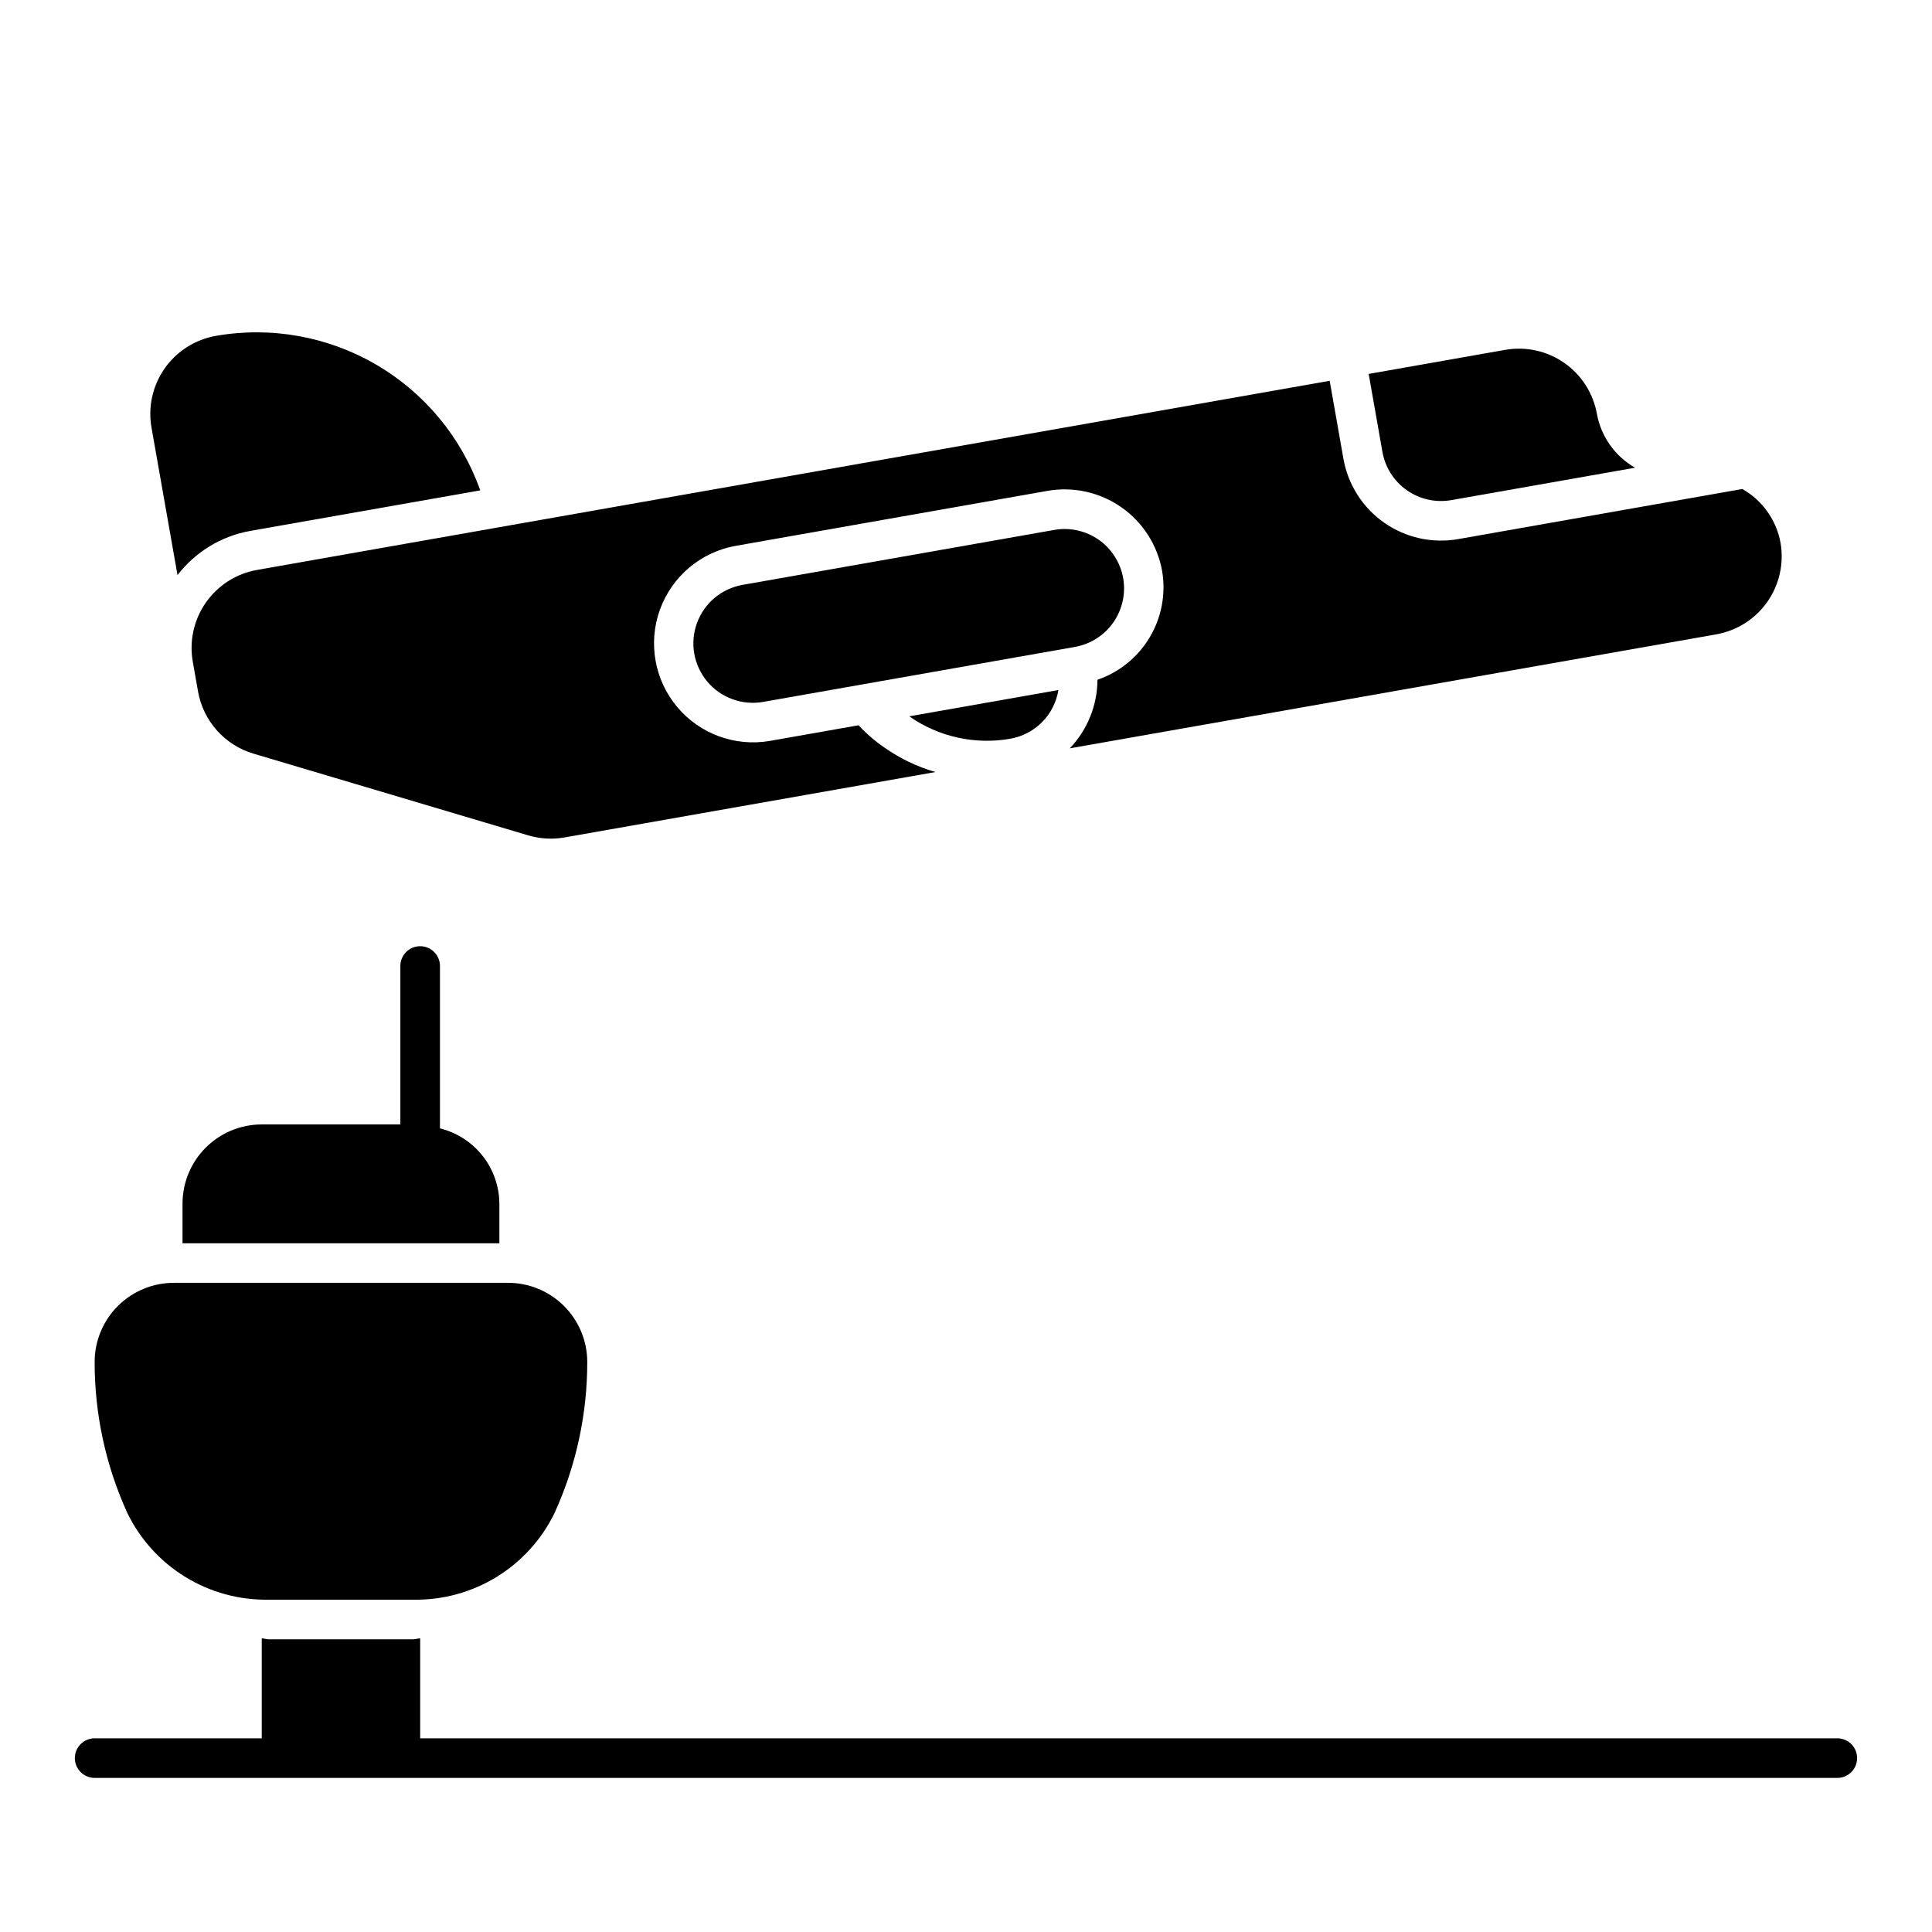
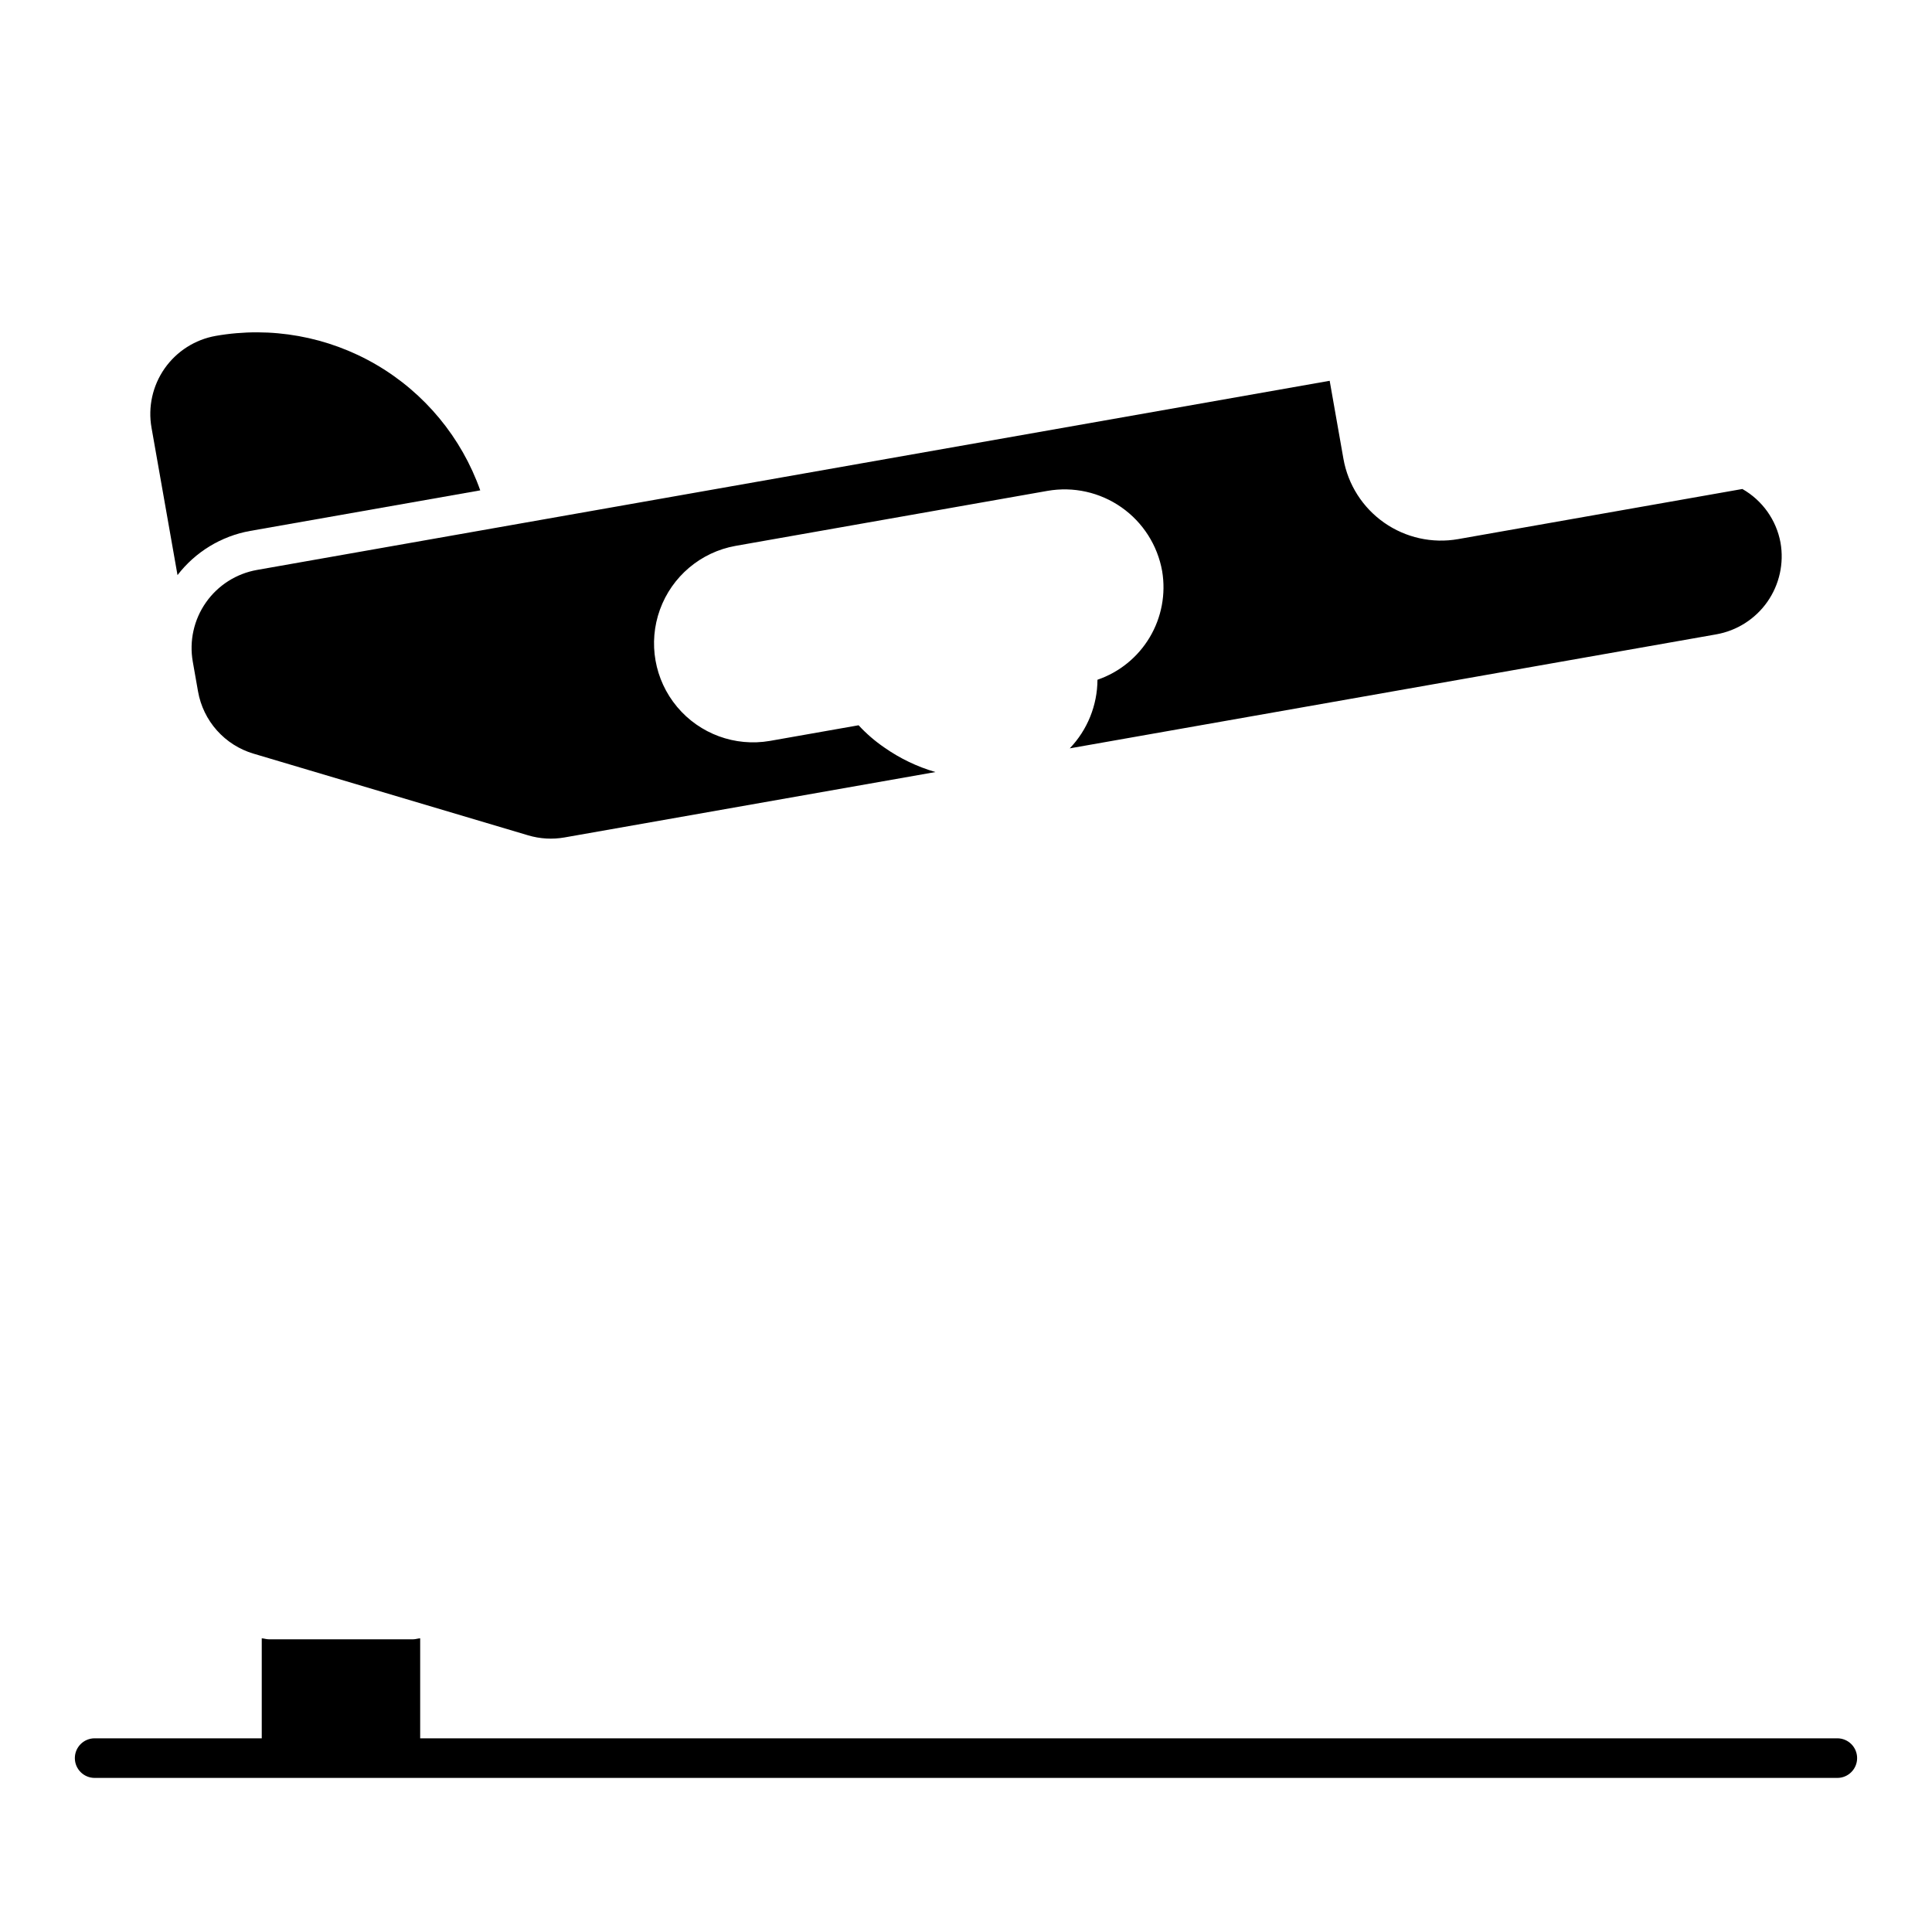
<svg xmlns="http://www.w3.org/2000/svg" fill="#000000" width="800px" height="800px" version="1.1" viewBox="144 144 512 512">
  <g>
-     <path d="m253.52 567.93h-38.328c-7.793 0.141-15.461-1.953-22.102-6.035-6.641-4.082-11.977-9.977-15.371-16.992-5.719-12.574-8.664-26.23-8.637-40.043 0.023-5.562 2.258-10.891 6.207-14.809 3.949-3.918 9.293-6.109 14.859-6.09h88.414c5.562-0.02 10.906 2.172 14.855 6.09 3.953 3.918 6.184 9.246 6.211 14.809 0.023 13.812-2.922 27.469-8.641 40.043-3.394 7.016-8.73 12.91-15.367 16.992-6.641 4.082-14.309 6.176-22.102 6.035z" />
-     <path d="m528.6 276.54 48.715-8.59c-5.297-3.016-8.992-8.211-10.105-14.203-0.965-5.484-4.07-10.359-8.629-13.551-4.562-3.195-10.203-4.445-15.688-3.481l-36.18 6.379 3.644 20.672 0.004 0.004c0.727 4.109 3.059 7.762 6.477 10.156 3.418 2.394 7.648 3.336 11.762 2.613z" />
-     <path d="m411.85 339.75c3.18-0.578 6.102-2.129 8.367-4.434 2.262-2.309 3.754-5.262 4.269-8.453l-39.523 6.969c7.82 5.473 17.496 7.602 26.887 5.918z" />
    <path d="m605.74 273.59-75.32 13.281c-6.856 1.203-13.906-0.363-19.605-4.356-5.699-3.988-9.582-10.078-10.793-16.93l-3.644-20.672-284.26 50.125c-5.484 0.965-10.359 4.07-13.551 8.633-3.191 4.559-4.445 10.199-3.477 15.684l1.391 7.898c0.68 3.84 2.41 7.414 5.008 10.324 2.594 2.91 5.949 5.039 9.688 6.148l72.797 21.652c3.125 0.93 6.422 1.121 9.629 0.555l98.297-17.332c-4.828-1.402-9.391-3.594-13.508-6.477-2.504-1.707-4.801-3.691-6.856-5.918l-23.527 4.148c-9.215 1.582-18.574-1.855-24.57-9.023-6-7.172-7.731-16.988-4.547-25.777 3.184-8.789 10.805-15.223 20.004-16.883l82.691-14.582c6.856-1.203 13.902 0.363 19.602 4.356 5.699 3.988 9.582 10.078 10.797 16.93 1.008 6.047-0.16 12.258-3.301 17.523-3.137 5.269-8.043 9.254-13.844 11.246-0.031 6.777-2.66 13.281-7.344 18.18l171.33-30.211h-0.004c5.484-0.969 10.355-4.074 13.551-8.633 3.191-4.559 4.441-10.203 3.477-15.684-1.109-5.996-4.809-11.195-10.109-14.207z" />
-     <path d="m441.65 297.2c-0.73-4.109-3.059-7.762-6.481-10.156-3.418-2.394-7.648-3.336-11.758-2.613l-82.695 14.578c-5.527 0.992-10.105 4.852-12.02 10.129-1.914 5.277-0.875 11.176 2.731 15.477 3.602 4.305 9.227 6.363 14.758 5.406l82.691-14.582c4.109-0.73 7.762-3.059 10.156-6.477 2.394-3.422 3.336-7.648 2.617-11.762z" />
    <path d="m271.27 273.95c-4.957-14.008-14.719-25.805-27.551-33.301-12.832-7.492-27.902-10.199-42.539-7.637-5.481 0.969-10.355 4.074-13.551 8.633-3.191 4.562-4.445 10.203-3.477 15.688l6.891 39.074c4.734-6.16 11.602-10.336 19.25-11.707z" />
    <path d="m630.91 604.67h-375.56v-26.496c-0.629 0.023-1.195 0.254-1.824 0.254h-38.336c-0.629 0-1.199-0.23-1.824-0.254v26.496h-44.281c-2.898 0-5.25 2.348-5.25 5.246 0 2.898 2.352 5.25 5.25 5.25h461.82c2.898 0 5.25-2.352 5.25-5.25 0-2.898-2.352-5.246-5.25-5.246z" />
-     <path d="m276.34 462.98c-0.035-4.602-1.602-9.062-4.453-12.672-2.852-3.613-6.824-6.172-11.293-7.273v-43.031c0-2.898-2.348-5.25-5.246-5.25-2.898 0-5.25 2.352-5.25 5.25v41.984h-36.734c-5.566 0-10.906 2.211-14.844 6.148-3.938 3.934-6.148 9.273-6.148 14.844v10.496h83.969z" />
  </g>
</svg>